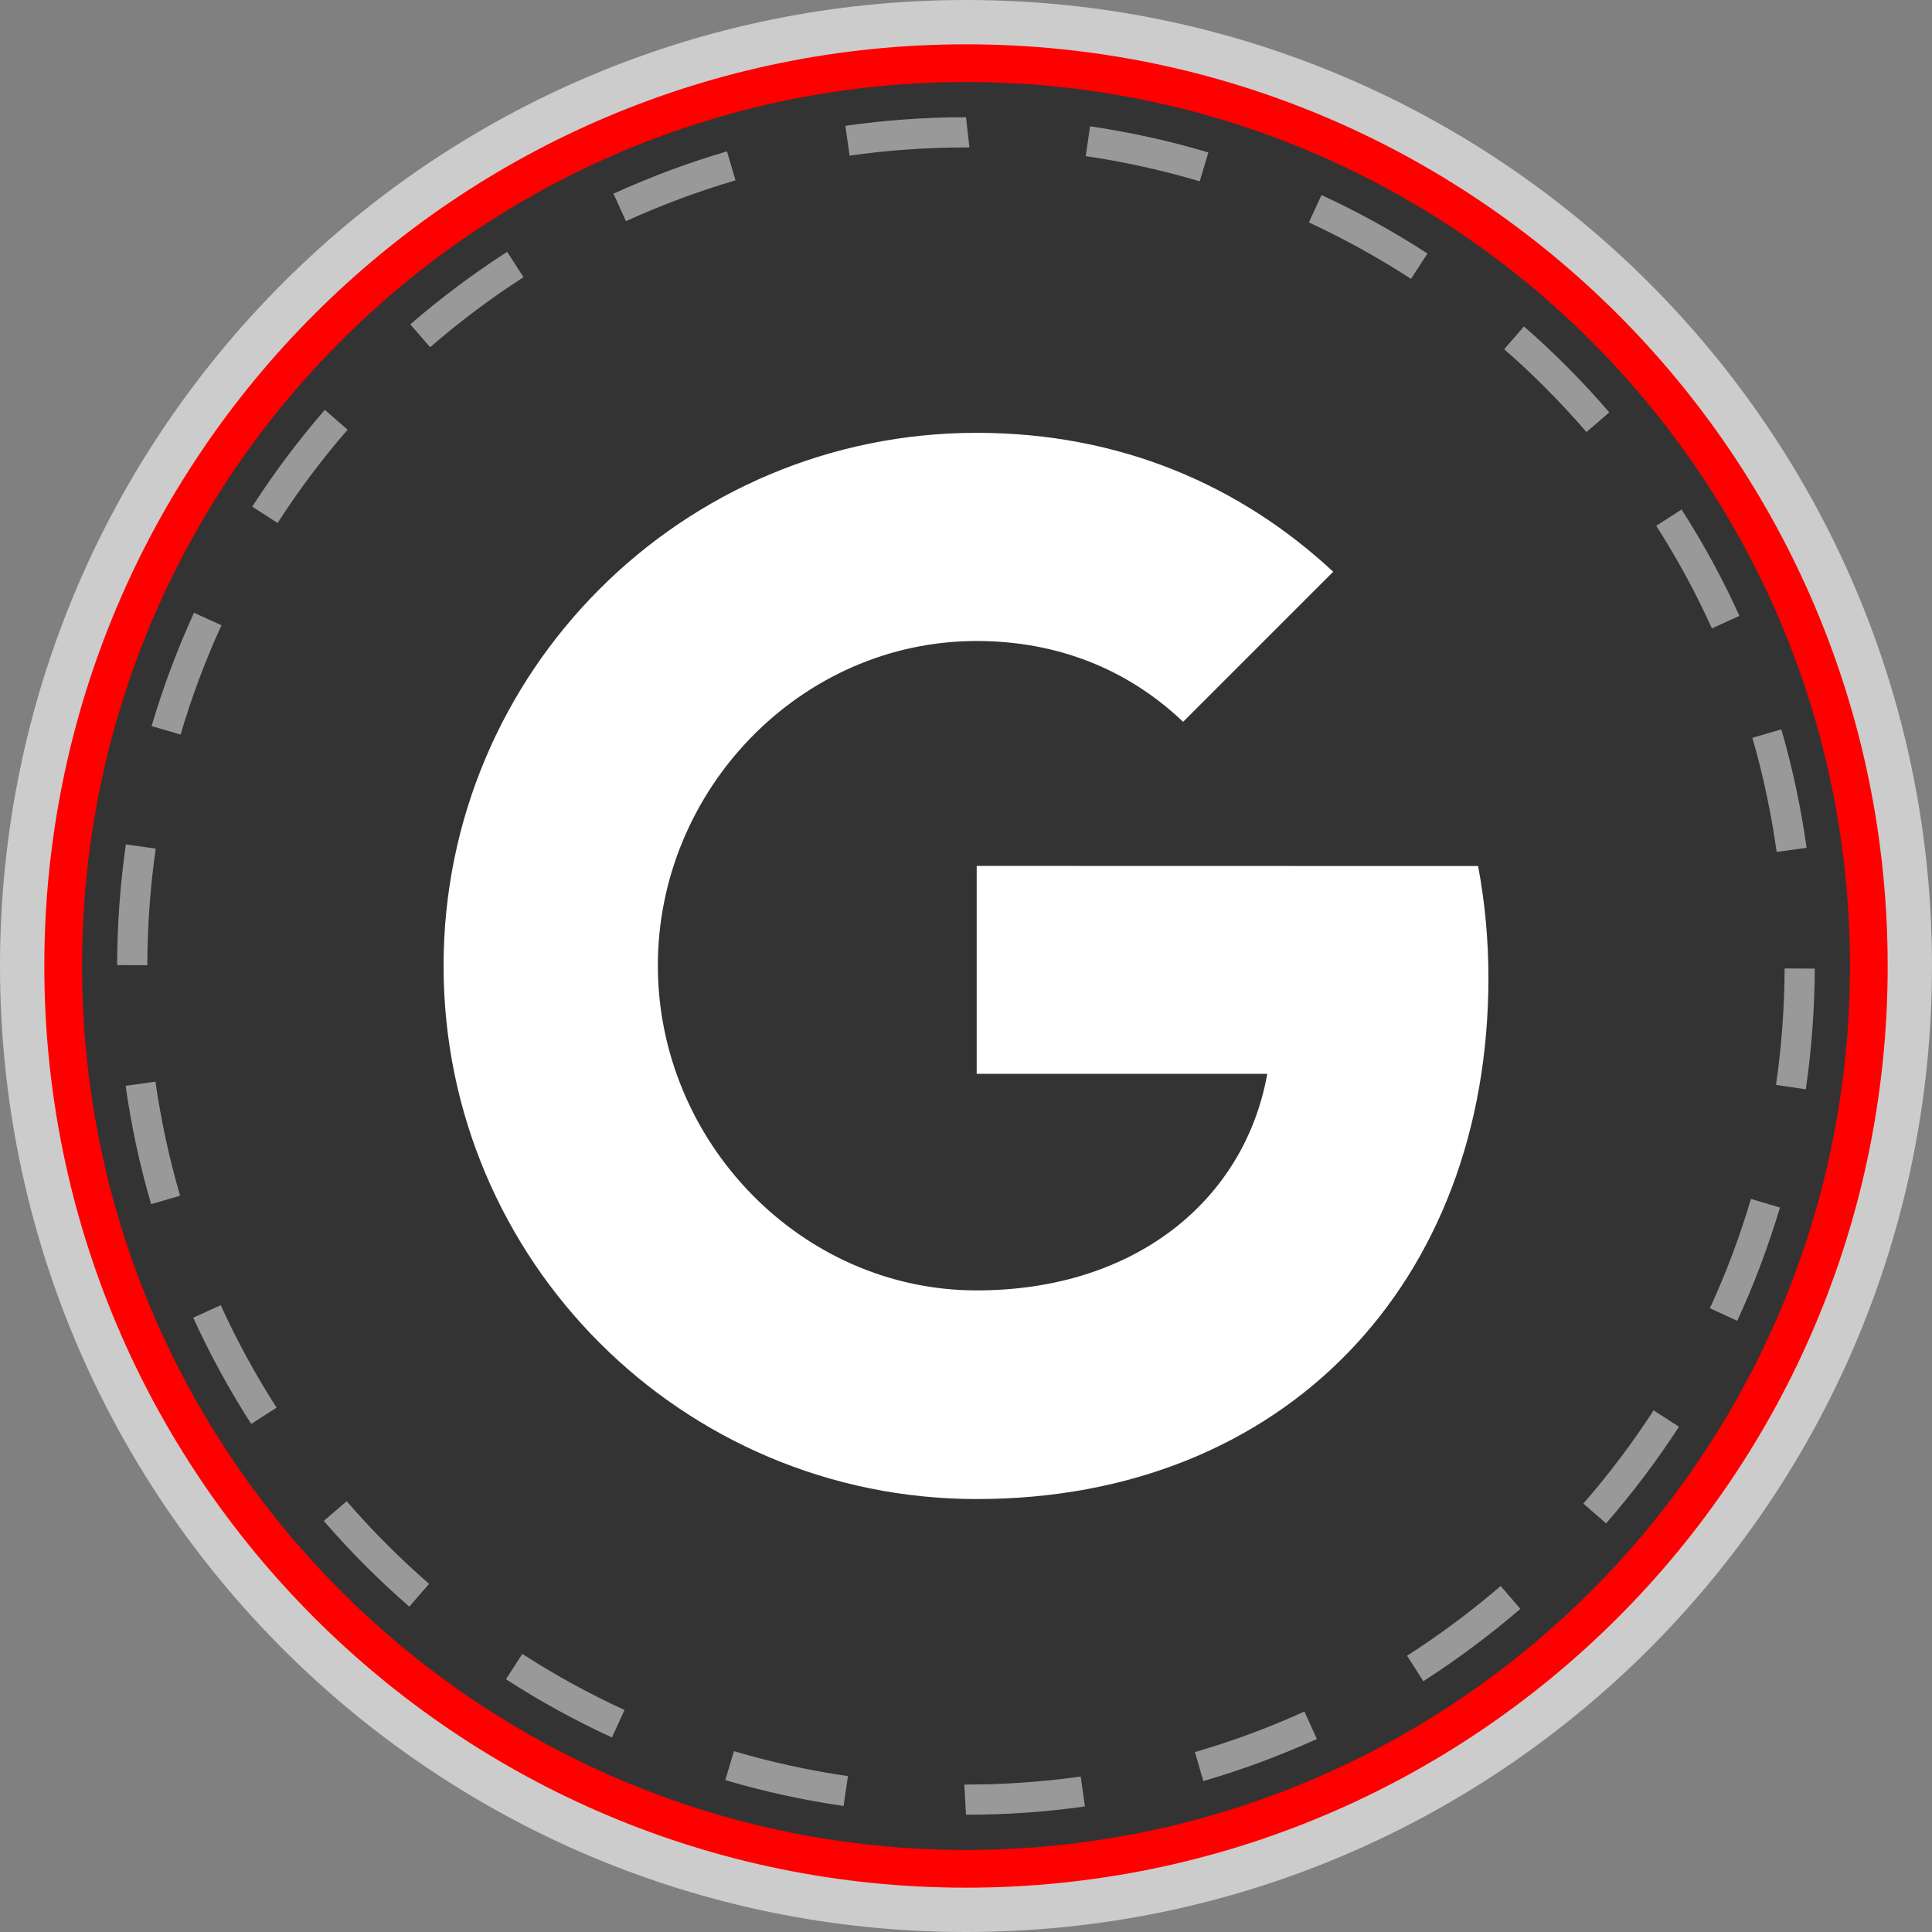
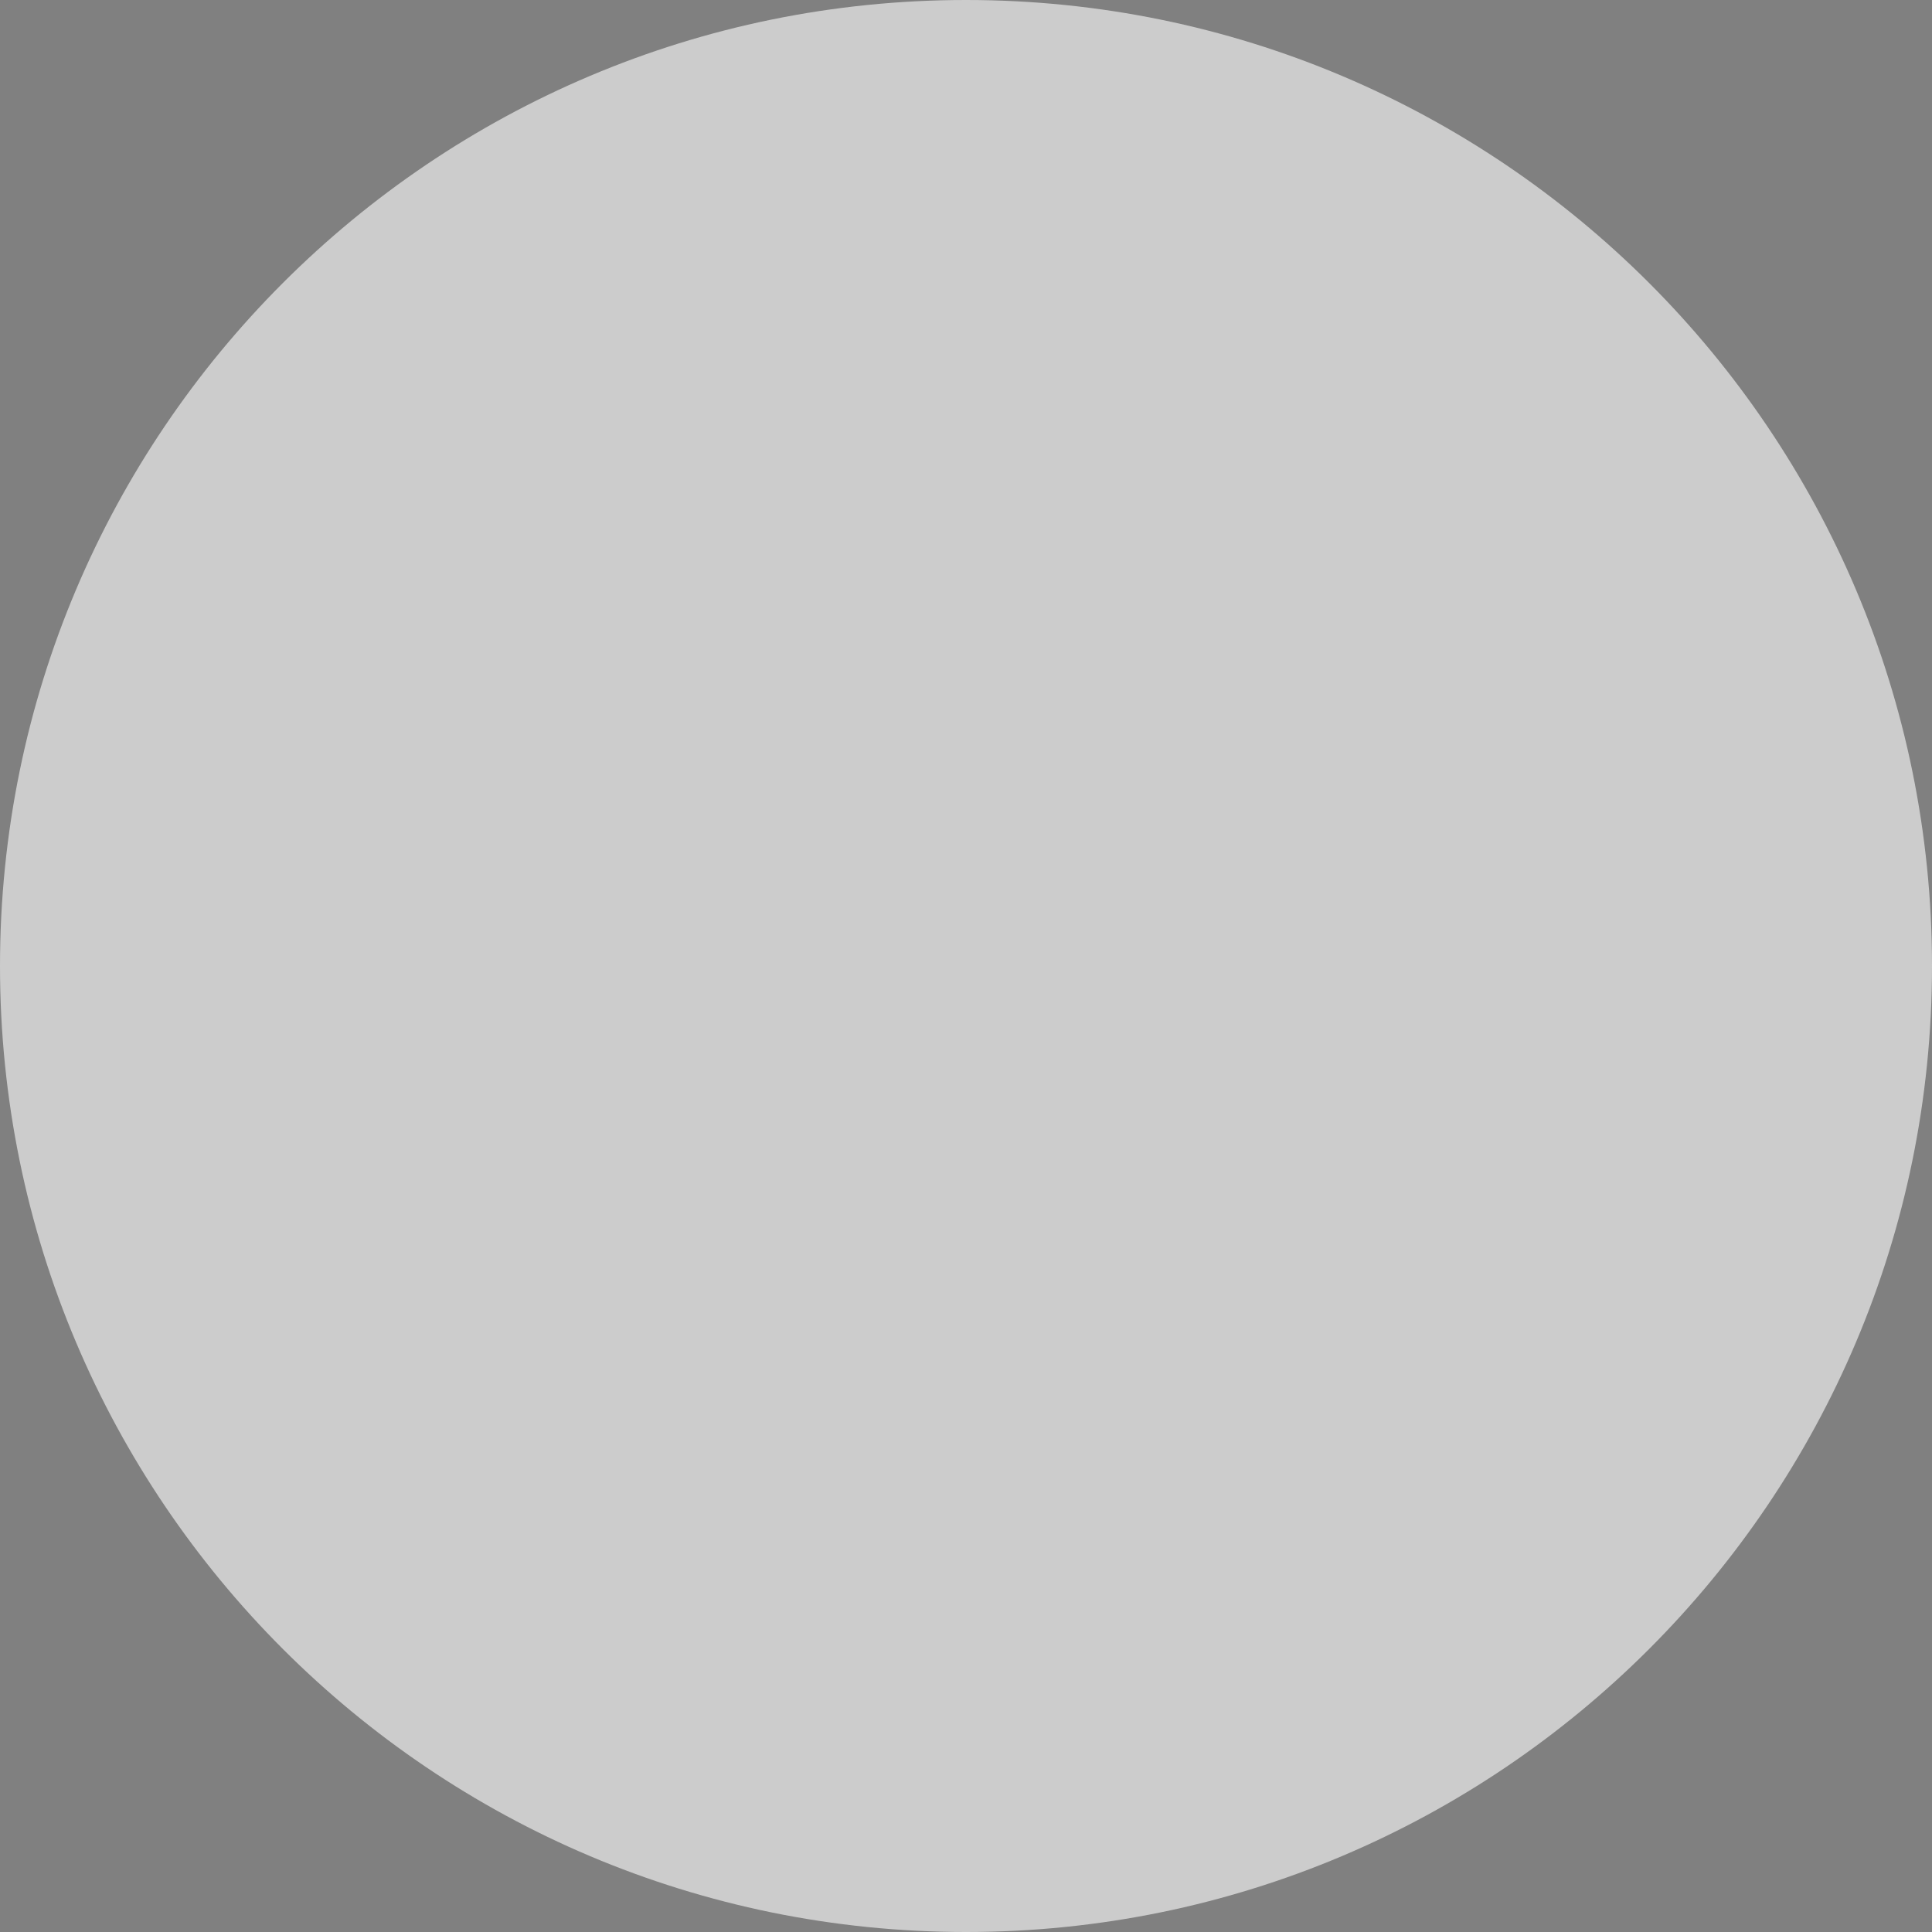
<svg xmlns="http://www.w3.org/2000/svg" xmlns:xlink="http://www.w3.org/1999/xlink" enable-background="new 0 0 32 32" version="1.1" viewBox="0 0 32 32" xml:space="preserve">
  <rect x="0" y="0" width="32" height="32" fill="#808080" stroke="none" />
  <g id="style_1_copy_3">
    <g>
      <g>
        <path d="M16,0C7.163,0,0,7.163,0,16c0,8.836,7.163,16,16,16s16-7.164,16-16C32,7.163,24.837,0,16,0z" fill="#CCCCCC" />
      </g>
      <g>
-         <path d="M16,0.734C7.569,0.734,0.734,7.569,0.734,16c0,8.431,6.835,15.266,15.266,15.266S31.266,24.431,31.266,16     C31.266,7.569,24.431,0.734,16,0.734z" fill="#FF0000" />
-       </g>
+         </g>
      <g>
-         <path d="M16,1.359C7.914,1.359,1.359,7.914,1.359,16c0,8.086,6.555,14.641,14.641,14.641S30.641,24.086,30.641,16     C30.641,7.914,24.086,1.359,16,1.359z" fill="#333333" />
-       </g>
+         </g>
      <g>
        <defs>
-           <path d="M16,0C7.163,0,0,7.163,0,16c0,8.836,7.163,16,16,16s16-7.164,16-16C32,7.163,24.837,0,16,0z" id="SVGID_141_" />
-         </defs>
+           </defs>
        <clipPath id="SVGID_6_">
          <use overflow="visible" xlink:href="#SVGID_141_" />
        </clipPath>
      </g>
      <g opacity="0.5">
        <g>
-           <path d="M16,30.058l-0.028-0.5H16c0.637,0,1.276-0.045,1.9-0.133l0.07,0.495      C17.324,30.012,16.66,30.058,16,30.058z M13.972,29.913c-0.659-0.095-1.318-0.239-1.959-0.429l0.143-0.479      c0.616,0.182,1.252,0.321,1.889,0.413L13.972,29.913z M19.931,29.5l-0.139-0.48c0.616-0.179,1.227-0.405,1.813-0.672      l0.207,0.455C21.204,29.079,20.572,29.314,19.931,29.5z M10.136,28.778c-0.601-0.275-1.191-0.6-1.756-0.964l0.271-0.42      c0.544,0.351,1.114,0.663,1.693,0.929L10.136,28.778z M23.575,27.846l-0.27-0.422c0.54-0.346,1.062-0.734,1.551-1.155      l0.326,0.379C24.675,27.084,24.134,27.486,23.575,27.846z M6.779,26.611c-0.505-0.438-0.98-0.916-1.416-1.42l0.379-0.326      c0.419,0.484,0.879,0.945,1.365,1.369L6.779,26.611z M26.602,25.232l-0.377-0.328c0.423-0.485,0.814-1.005,1.164-1.544      l0.42,0.271C27.446,24.191,27.04,24.729,26.602,25.232z M4.161,23.585c-0.36-0.559-0.683-1.151-0.96-1.76l0.455-0.207      c0.267,0.587,0.578,1.157,0.925,1.697L4.161,23.585z M28.774,21.877l-0.453-0.209c0.27-0.585,0.498-1.194,0.68-1.81l0.48,0.143      C29.291,20.639,29.054,21.271,28.774,21.877z M2.503,19.945c-0.188-0.642-0.329-1.301-0.422-1.96l0.494-0.07      c0.09,0.636,0.228,1.271,0.408,1.89L2.503,19.945z M29.91,18.042l-0.494-0.072c0.092-0.629,0.14-1.278,0.143-1.929l0.5,0.002      C30.055,16.717,30.005,17.39,29.91,18.042z M2.44,15.987l-0.5-0.002c0.002-0.672,0.051-1.345,0.145-1.999l0.494,0.07      C2.489,14.688,2.442,15.338,2.44,15.987z M29.427,14.111c-0.089-0.638-0.224-1.274-0.402-1.891l0.48-0.139      c0.185,0.64,0.325,1.299,0.418,1.961L29.427,14.111z M2.991,12.167l-0.48-0.141c0.188-0.637,0.424-1.269,0.702-1.877      l0.455,0.207C3.399,10.944,3.171,11.553,2.991,12.167z M28.355,10.408c-0.266-0.587-0.576-1.159-0.923-1.699l0.42-0.27      c0.36,0.561,0.683,1.153,0.958,1.762L28.355,10.408z M4.598,8.662l-0.42-0.27C4.536,7.834,4.941,7.295,5.38,6.789l0.377,0.328      C5.334,7.604,4.944,8.125,4.598,8.662z M26.277,7.156C25.858,6.67,25.4,6.208,24.914,5.784l0.328-0.377      c0.504,0.44,0.979,0.919,1.413,1.423L26.277,7.156z M7.124,5.751L6.796,5.372c0.505-0.437,1.045-0.841,1.604-1.201l0.271,0.42      C8.131,4.939,7.611,5.329,7.124,5.751z M23.371,4.619c-0.542-0.352-1.111-0.666-1.692-0.935l0.209-0.453      c0.604,0.277,1.193,0.604,1.755,0.968L23.371,4.619z M10.368,3.663l-0.207-0.455c0.607-0.277,1.24-0.513,1.88-0.701l0.141,0.48      C11.565,3.168,10.954,3.396,10.368,3.663z M19.871,3.003C19.255,2.82,18.62,2.68,17.983,2.586l0.072-0.494      c0.661,0.097,1.32,0.242,1.959,0.433L19.871,3.003z M14.072,2.578l-0.07-0.494C14.656,1.99,15.328,1.942,16,1.942l0.057,0.5H16      C15.352,2.442,14.703,2.488,14.072,2.578z" fill="#FFFFFF" />
-         </g>
+           </g>
      </g>
    </g>
  </g>
  <g id="style_1_copy_2">
    <g>
-       <path d="M24.482,14.344c0.111,0.59,0.171,1.209,0.171,1.854c0,5.044-3.377,8.631-8.476,8.631    c-4.878,0-8.83-3.952-8.83-8.83s3.952-8.83,8.83-8.83c2.384,0,4.376,0.877,5.905,2.301l-2.489,2.489v-0.006    c-0.927-0.883-2.102-1.336-3.416-1.336c-2.914,0-5.281,2.461-5.281,5.375c0,2.913,2.368,5.381,5.281,5.381    c2.644,0,4.442-1.512,4.813-3.587h-4.813v-3.444L24.482,14.344L24.482,14.344z" fill="#FFFFFF" />
-     </g>
+       </g>
  </g>
</svg>